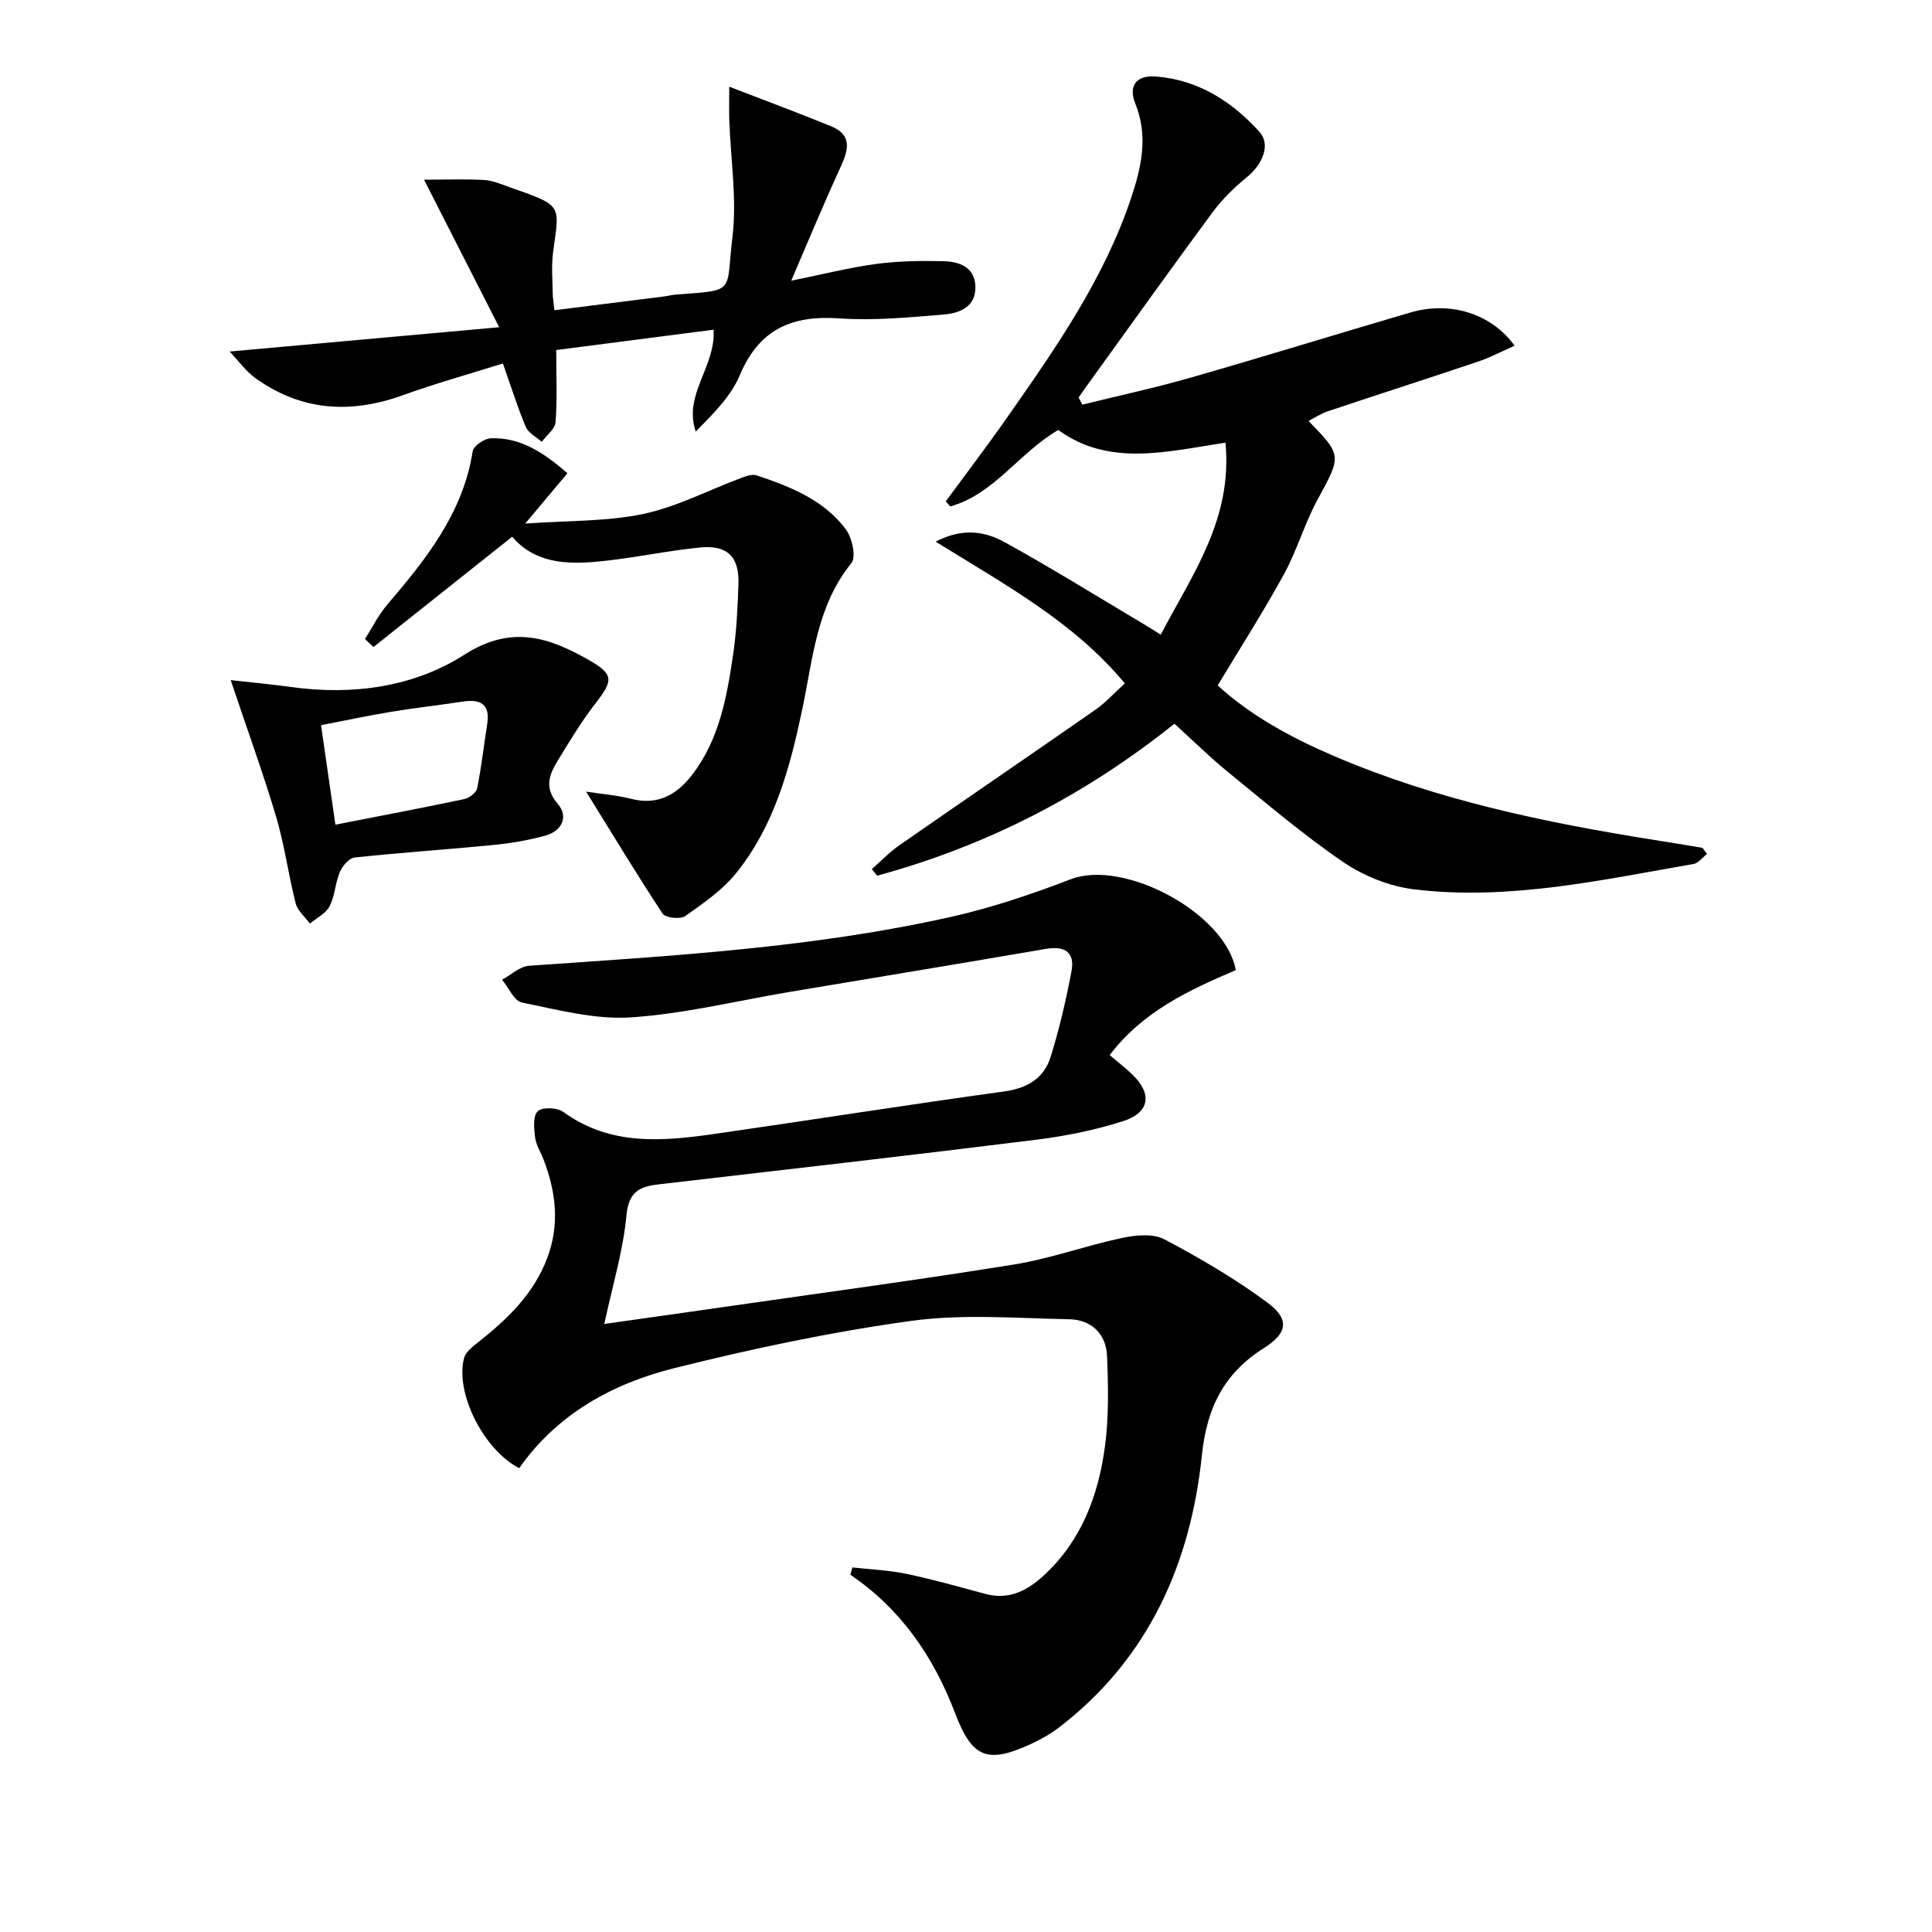
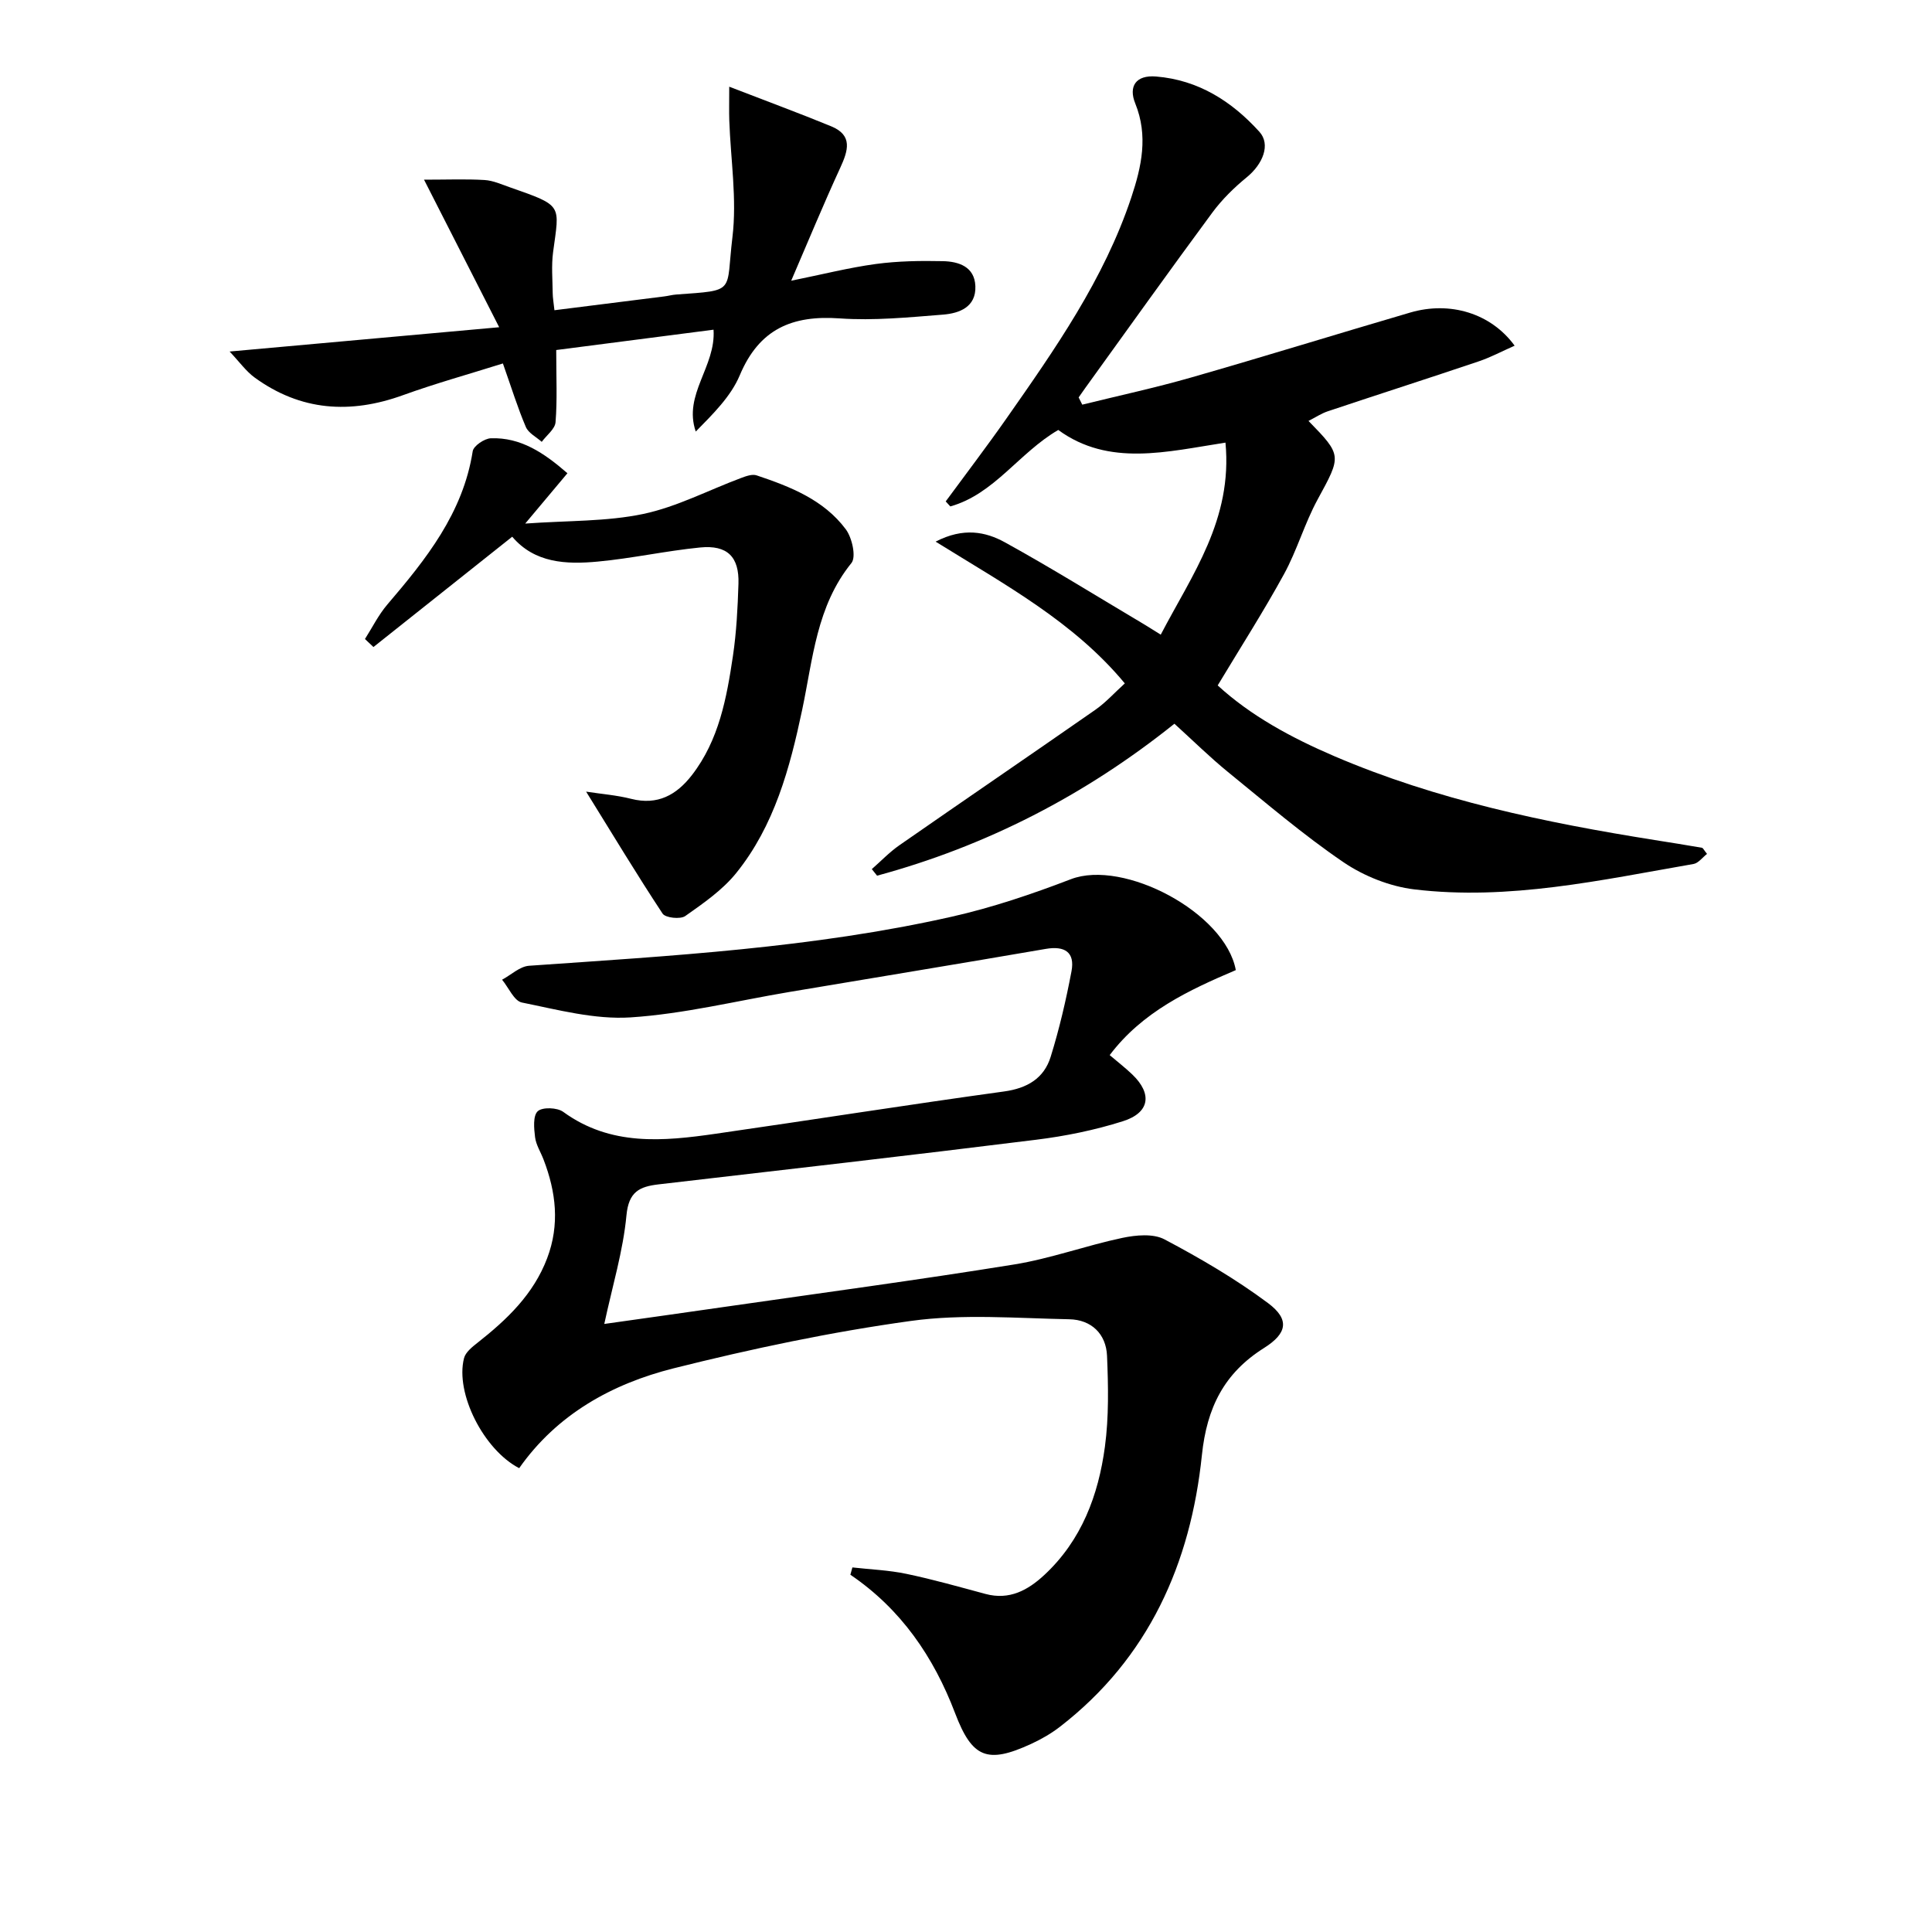
<svg xmlns="http://www.w3.org/2000/svg" enable-background="new 0 0 400 400" viewBox="0 0 400 400">
  <path d="m107.49 303.97c-7.34-3.8-13.28-15.5-11.42-22.77.31-1.23 1.69-2.33 2.8-3.2 6.08-4.79 11.57-10 14.41-17.49 2.64-6.96 1.84-13.71-.74-20.43-.59-1.55-1.56-3.04-1.76-4.64-.23-1.81-.46-4.43.55-5.37.96-.89 4.04-.78 5.28.13 9.81 7.14 20.7 6.1 31.64 4.52 19.88-2.86 39.72-6 59.61-8.74 4.82-.66 8.29-2.72 9.67-7.18 1.8-5.79 3.18-11.74 4.31-17.7.75-3.95-1.39-5.32-5.33-4.64-17.67 3.04-35.36 5.94-53.04 8.91-10.96 1.84-21.87 4.55-32.91 5.27-7.42.48-15.07-1.58-22.51-3.08-1.62-.33-2.74-3.09-4.1-4.72 1.86-1 3.68-2.76 5.6-2.89 29.33-2.05 58.72-3.67 87.51-10.16 8.38-1.89 16.62-4.68 24.65-7.76 10.92-4.19 31.97 6.92 34.15 18.82-9.69 4.13-19.33 8.61-26.11 17.6 1.67 1.42 3.24 2.63 4.66 3.99 4.2 4.02 3.66 7.93-1.93 9.7-5.81 1.84-11.89 3.08-17.95 3.83-26.04 3.24-52.11 6.22-78.17 9.24-3.95.46-6.2 1.51-6.66 6.42-.69 7.35-2.89 14.56-4.59 22.48 8.41-1.19 16.58-2.33 24.74-3.51 20.04-2.89 40.1-5.57 60.09-8.8 7.57-1.22 14.9-3.92 22.43-5.51 2.81-.59 6.39-.93 8.73.31 7.41 3.92 14.72 8.19 21.43 13.19 4.54 3.39 3.97 6.28-.83 9.3-8.25 5.19-11.84 12.34-12.86 22.18-2.33 22.41-10.99 42-29.38 56.23-1.82 1.41-3.88 2.59-5.98 3.56-9.08 4.18-12.21 2.91-15.74-6.37-4.43-11.64-11.18-21.53-21.68-28.66.14-.5.28-1.01.42-1.51 3.73.42 7.52.56 11.18 1.33 5.51 1.15 10.94 2.7 16.38 4.16 4.95 1.33 8.78-.77 12.2-3.95 7.69-7.16 11.17-16.49 12.52-26.53.83-6.18.7-12.55.44-18.81-.19-4.57-3.27-7.49-7.8-7.58-10.93-.21-22.03-1.14-32.77.34-16.54 2.28-32.98 5.76-49.18 9.82-12.75 3.21-24.12 9.51-31.96 20.67z" />
  <path d="m224.07 83.78c7.53-1.86 15.12-3.49 22.57-5.63 15.15-4.34 30.2-9.01 45.33-13.44 8.23-2.41 16.71.13 21.62 6.86-2.61 1.15-4.97 2.42-7.48 3.26-10.37 3.5-20.79 6.84-31.17 10.31-1.38.46-2.63 1.3-4.03 2.01 7 7.16 6.82 7.21 1.88 16.28-2.69 4.94-4.25 10.51-6.95 15.44-4.22 7.71-8.97 15.12-13.73 23.04 6.85 6.29 15.29 10.85 24.15 14.65 21.23 9.09 43.65 13.75 66.32 17.36 3.26.52 6.53 1.03 9.78 1.6.24.04.42.48 1.06 1.27-.94.73-1.78 1.91-2.8 2.09-19.13 3.32-38.23 7.6-57.79 5.26-5.07-.61-10.43-2.74-14.67-5.62-8.35-5.68-16.08-12.31-23.94-18.7-3.73-3.04-7.17-6.44-11.07-9.98-18.49 14.81-38.95 25.33-61.56 31.46-.36-.45-.73-.91-1.09-1.36 1.9-1.66 3.66-3.52 5.72-4.95 13.5-9.39 27.09-18.65 40.58-28.05 2.16-1.51 3.96-3.53 6.08-5.45-10.57-12.75-24.81-20.43-39.17-29.35 5.77-2.99 10.36-2.05 14.34.14 9.74 5.37 19.19 11.26 28.76 16.94.97.58 1.92 1.2 3.51 2.18 6.5-12.46 14.91-23.83 13.4-39.76-12.14 1.87-24.11 5.04-34.62-2.62-8.15 4.75-13.25 13.28-22.35 15.83-.32-.35-.63-.69-.95-1.04 4.18-5.69 8.47-11.31 12.52-17.09 10.12-14.45 20.26-28.9 25.91-45.86 2.12-6.37 3.53-12.73.81-19.45-1.42-3.5.09-5.92 4.32-5.57 8.77.72 15.68 5.15 21.38 11.44 2.39 2.63.72 6.7-2.61 9.42-2.62 2.14-5.11 4.59-7.12 7.3-8.89 12.04-17.58 24.22-26.34 36.36-.46.63-.9 1.28-1.35 1.92.26.49.51 1 .75 1.5z" />
  <path d="m150.98 17.95c7.67 2.97 14.44 5.46 21.11 8.2 4.53 1.87 3.5 5.04 1.87 8.6-3.44 7.46-6.57 15.06-10.15 23.37 6.55-1.33 11.98-2.71 17.5-3.46 4.58-.62 9.27-.69 13.9-.59 3.27.07 6.57 1.13 6.73 5.17.17 4.34-3.32 5.63-6.7 5.9-7.11.56-14.31 1.28-21.39.78-9.85-.7-16.67 2.2-20.69 11.78-1.85 4.4-5.54 8.01-9.11 11.65-2.65-7.68 4.2-13.44 3.68-21.09-11.2 1.45-22.11 2.86-32.57 4.21 0 5.71.23 10.35-.14 14.94-.11 1.42-1.86 2.71-2.86 4.07-1.13-1.01-2.75-1.81-3.29-3.08-1.68-3.93-2.94-8.03-4.75-13.15-6.92 2.18-13.89 4.11-20.67 6.56-10.93 3.96-21.19 3.28-30.71-3.63-1.79-1.3-3.14-3.22-5.2-5.4 18.61-1.68 36.28-3.27 55.81-5.03-5.46-10.71-10.12-19.87-15.56-30.55 4.88 0 8.72-.16 12.53.07 1.78.11 3.53.91 5.25 1.51 11.1 3.89 10.26 3.52 8.94 13.43-.37 2.78-.11 5.65-.08 8.48.01.98.19 1.95.36 3.54 7.7-.97 15.22-1.91 22.74-2.86.82-.1 1.63-.33 2.45-.39 12.57-.92 10.26-.27 11.66-11.85.96-7.93-.37-16.14-.65-24.22-.06-1.78-.01-3.57-.01-6.96z" />
  <path d="m121.35 163.9c3.23.5 6.34.73 9.32 1.49 5.47 1.39 9.39-.79 12.59-4.92 5.61-7.26 7.19-15.97 8.49-24.69.73-4.92.98-9.93 1.14-14.91.18-5.58-2.3-8.08-7.94-7.52-7.09.7-14.09 2.26-21.19 2.92-6.53.61-13.06.33-17.71-5.15-9.74 7.74-19.23 15.29-28.73 22.84-.59-.55-1.17-1.11-1.76-1.66 1.52-2.38 2.79-4.97 4.6-7.1 8.04-9.41 15.7-18.96 17.71-31.78.17-1.1 2.42-2.63 3.75-2.68 6.19-.22 11 3.01 15.86 7.24-2.63 3.14-5.16 6.15-8.74 10.42 8.9-.64 16.86-.4 24.43-1.99 6.97-1.47 13.51-4.93 20.27-7.45 1.01-.38 2.3-.85 3.21-.54 6.98 2.34 13.9 5.05 18.46 11.16 1.31 1.75 2.19 5.73 1.17 6.99-7.24 8.94-7.97 19.84-10.19 30.35-2.55 12.08-5.75 24.02-13.67 33.84-2.85 3.53-6.79 6.25-10.55 8.9-1.01.71-4.11.38-4.69-.51-5.32-8.06-10.3-16.33-15.83-25.25z" />
-   <path d="m47.76 140.81c4.56.51 8.49.87 12.39 1.41 12.77 1.79 25.44.08 36.03-6.69 9.77-6.25 17.53-3.55 25.79 1.15 5.17 2.95 4.97 4.24 1.38 8.86-2.83 3.65-5.25 7.64-7.67 11.6-1.83 2.98-3.24 5.78-.17 9.34 2.24 2.59.83 5.58-2.59 6.52-3.49.96-7.12 1.59-10.73 1.94-9.59.94-19.21 1.57-28.79 2.6-1.14.12-2.51 1.76-3.04 3.01-.96 2.25-1 4.92-2.11 7.06-.78 1.51-2.68 2.43-4.08 3.62-1.01-1.39-2.55-2.64-2.95-4.19-1.52-5.94-2.31-12.08-4.05-17.94-2.74-9.18-6.03-18.21-9.41-28.29zm21.68 29.93c9.18-1.8 17.94-3.45 26.65-5.29 1.05-.22 2.51-1.32 2.7-2.24.89-4.37 1.37-8.82 2.07-13.24.68-4.27-1.42-5.28-5.17-4.7-4.91.76-9.86 1.29-14.76 2.11-4.82.8-9.6 1.82-14.46 2.76 1.04 7.26 1.98 13.78 2.97 20.6z" />
</svg>